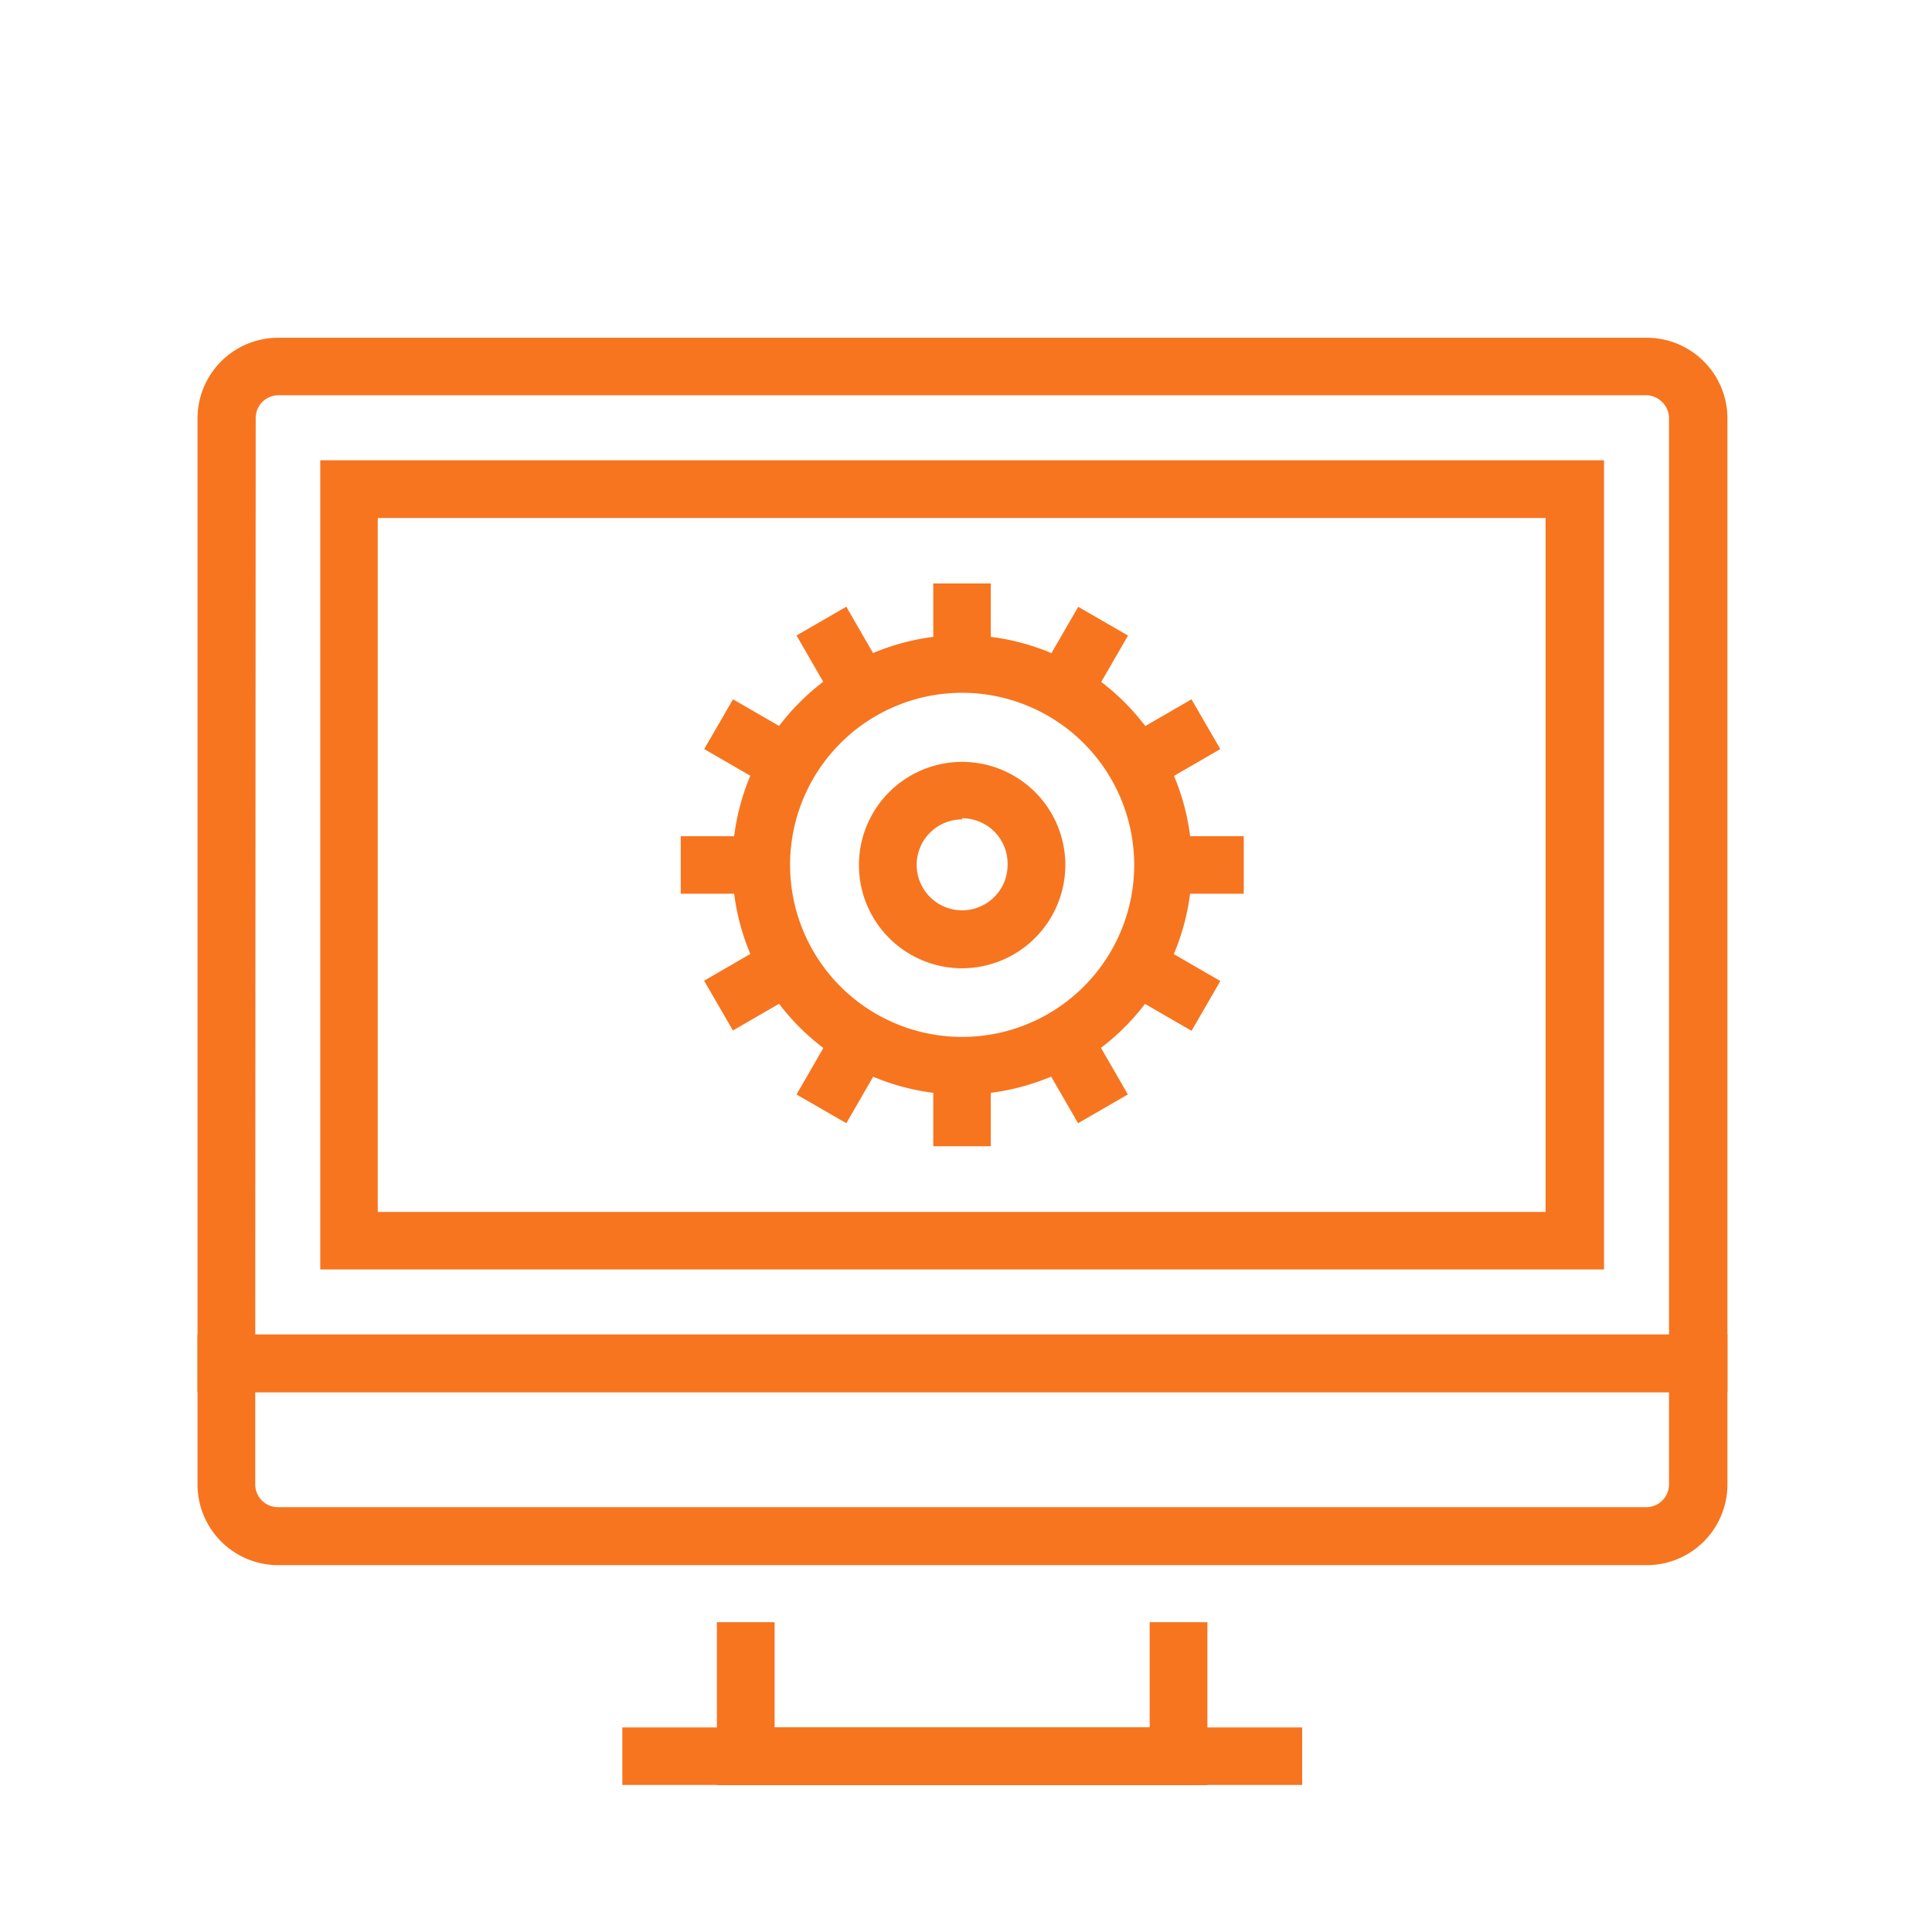
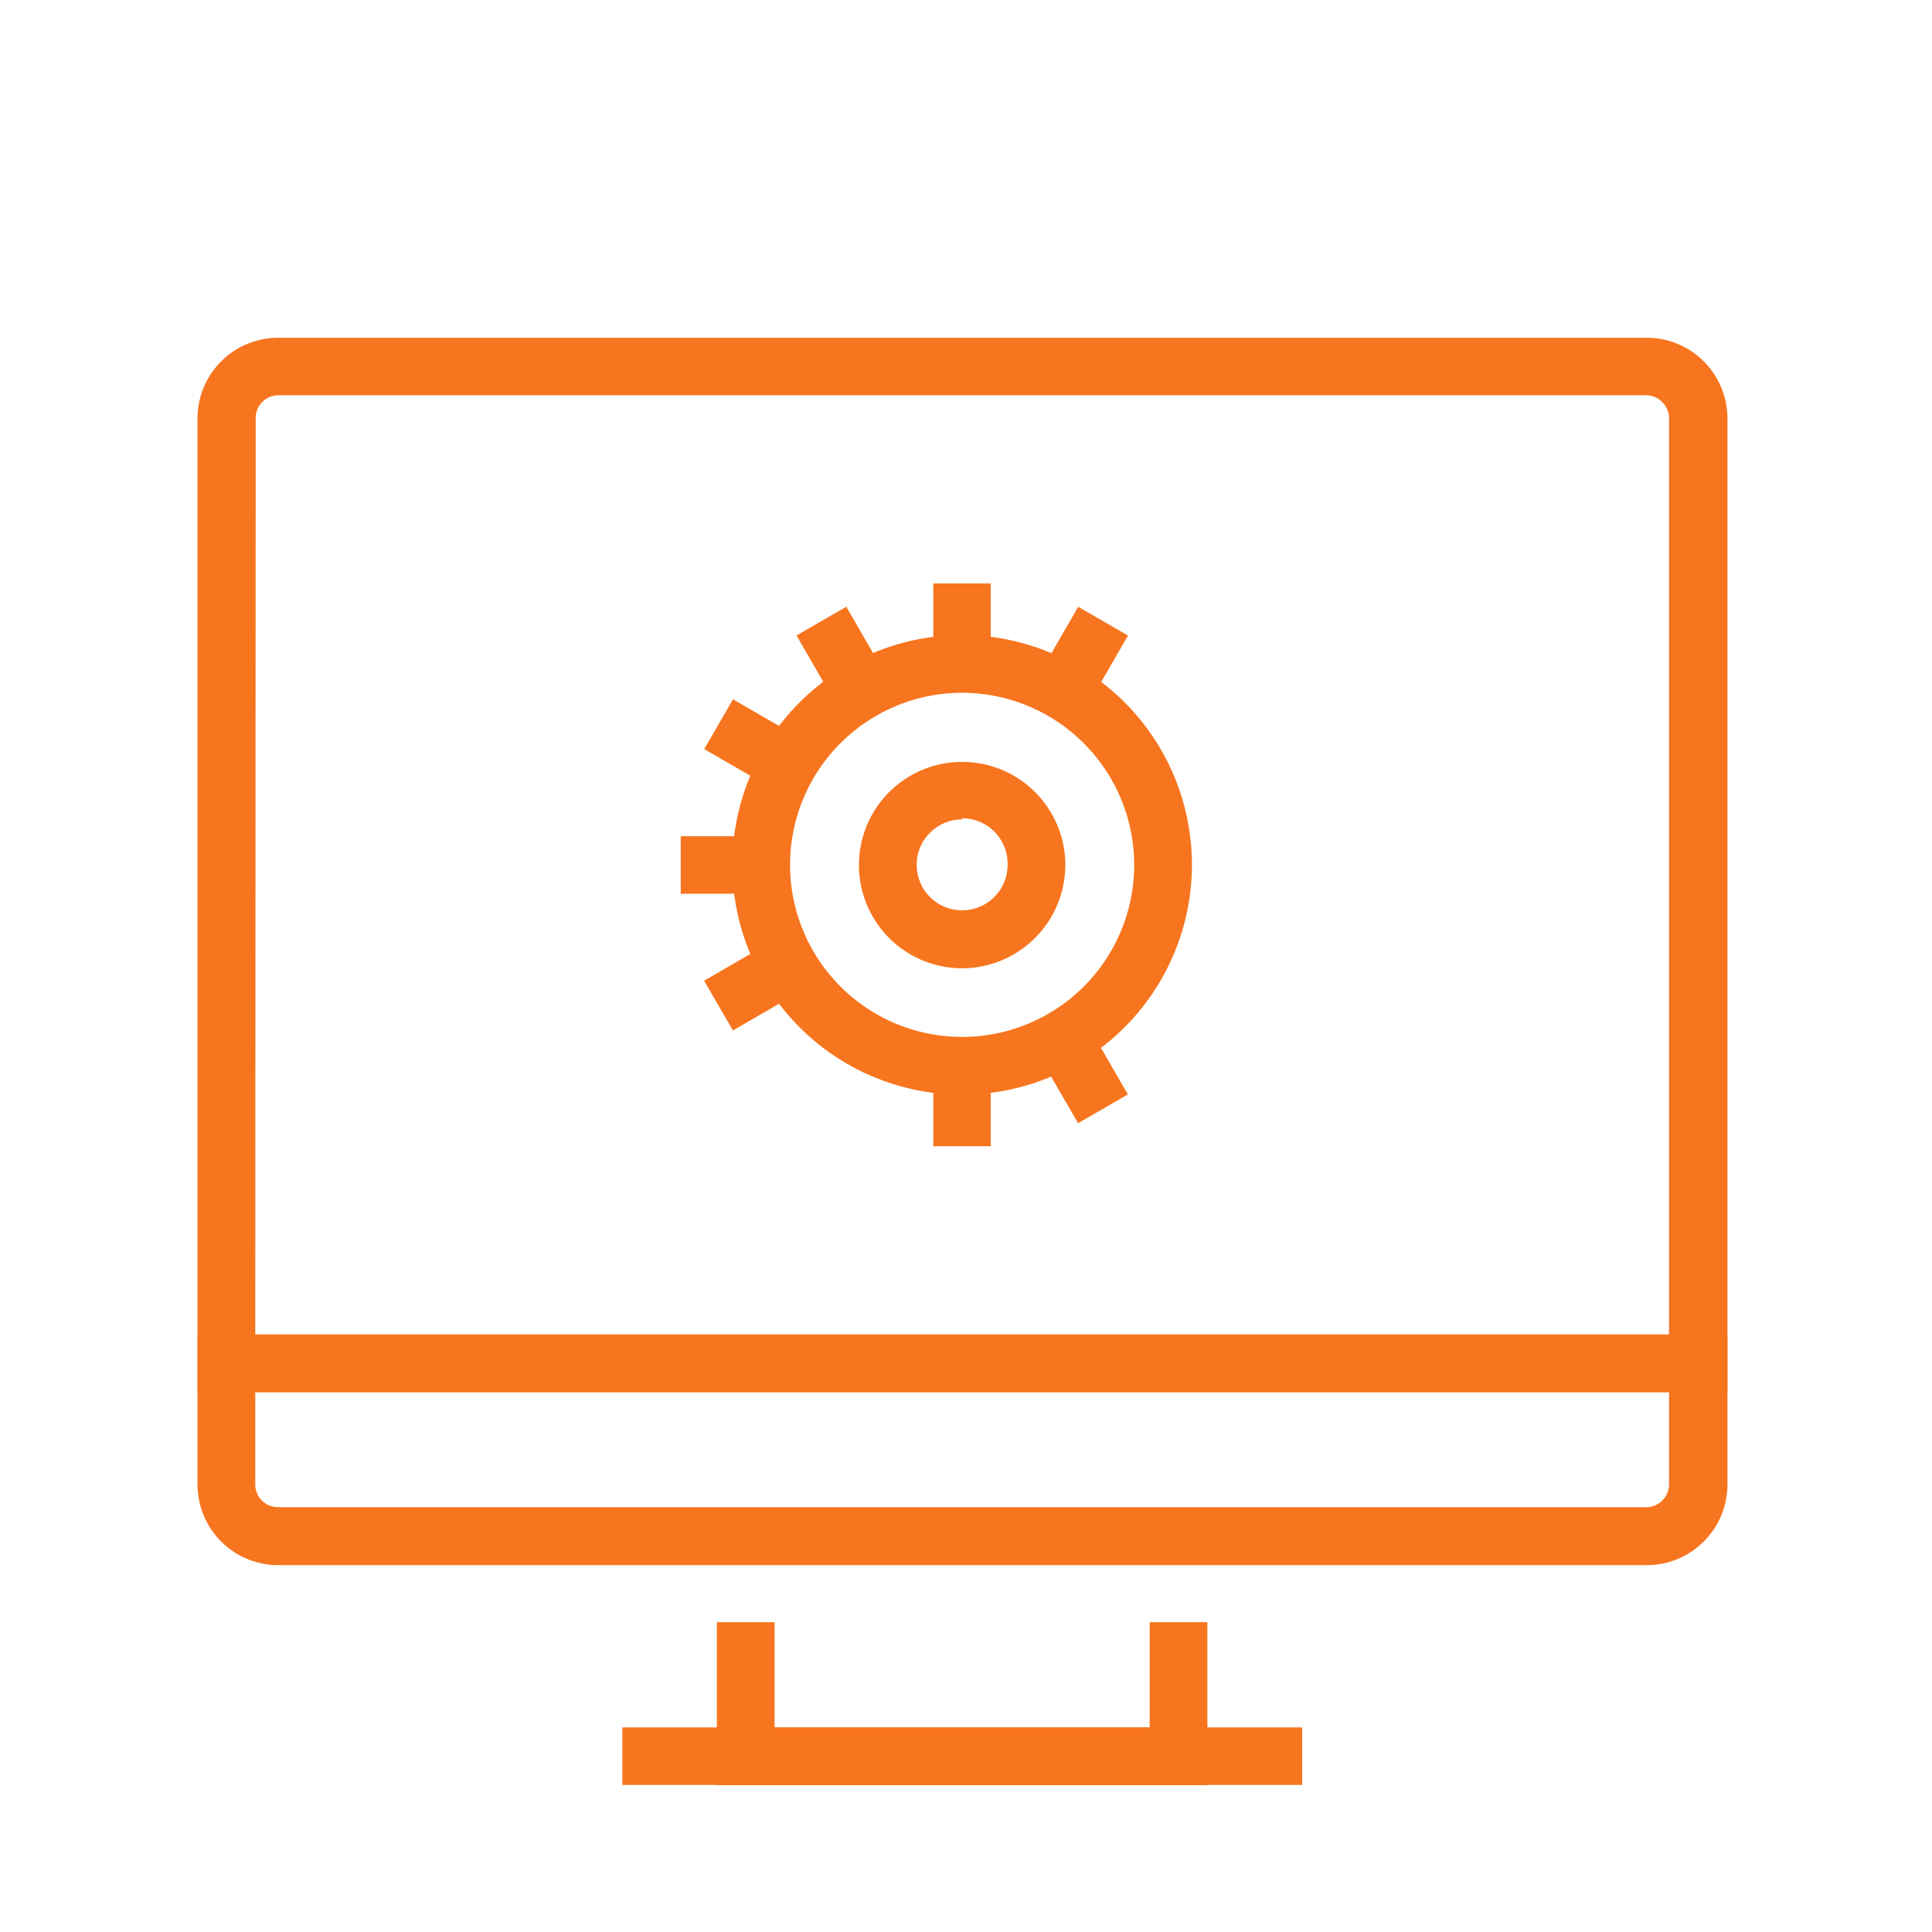
<svg xmlns="http://www.w3.org/2000/svg" id="Layer_1" data-name="Layer 1" viewBox="0 0 85 85">
  <defs>
    <style>.cls-1{fill:#f7751f;}</style>
  </defs>
  <title>Marketing-Automation</title>
  <polygon class="cls-1" points="53.12 78.54 31.54 78.54 31.54 71.37 34.08 71.37 34.08 76 50.58 76 50.58 71.37 53.12 71.37 53.12 78.54" />
  <rect class="cls-1" x="27.38" y="76" width="29.91" height="2.53" />
  <path class="cls-1" d="M76,61.25H8.69V18.41a3.55,3.55,0,0,1,3.55-3.55H72.41A3.55,3.55,0,0,1,76,18.41ZM11.23,58.72H73.43V18.41a1,1,0,0,0-.3-.72,1,1,0,0,0-.72-.3H12.25a1,1,0,0,0-1,1Z" />
  <path class="cls-1" d="M72.41,68.86H12.24a3.55,3.55,0,0,1-3.55-3.55v-6.6H76v6.6a3.55,3.55,0,0,1-3.55,3.55ZM11.23,61.25v4.06a1,1,0,0,0,1,1H72.41a1,1,0,0,0,.72-.29,1,1,0,0,0,.3-.72V61.25Z" />
-   <path class="cls-1" d="M70.57,55.85H14.09V20.25H70.57ZM16.62,53.32H68V22.79H16.62Z" />
  <path class="cls-1" d="M42.33,48.16A10.11,10.11,0,1,1,52.44,38.05,10.12,10.12,0,0,1,42.33,48.16Zm0-17.68a7.57,7.57,0,1,0,7.57,7.57A7.58,7.58,0,0,0,42.33,30.48Z" />
  <path class="cls-1" d="M42.33,42.6a4.54,4.54,0,1,1,4.54-4.54A4.55,4.55,0,0,1,42.33,42.6Zm0-6.55a2,2,0,1,0,2,2A2,2,0,0,0,42.33,36Z" />
  <rect class="cls-1" x="41.06" y="25.67" width="2.53" height="3.54" />
  <rect class="cls-1" x="35.76" y="27.09" width="2.53" height="3.54" transform="translate(-9.47 22.37) rotate(-29.99)" />
  <rect class="cls-1" x="31.88" y="30.98" width="2.53" height="3.55" transform="translate(-11.8 45.03) rotate(-59.94)" />
  <rect class="cls-1" x="29.95" y="36.79" width="3.55" height="2.53" />
  <rect class="cls-1" x="31.37" y="42.09" width="3.55" height="2.53" transform="translate(-17.26 22.44) rotate(-30.07)" />
-   <rect class="cls-1" x="35.25" y="45.98" width="3.55" height="2.53" transform="translate(-22.4 55.7) rotate(-60.01)" />
  <rect class="cls-1" x="41.06" y="46.89" width="2.53" height="3.54" />
  <rect class="cls-1" x="46.37" y="45.47" width="2.53" height="3.55" transform="translate(-17.24 30.16) rotate(-30.01)" />
-   <rect class="cls-1" x="50.25" y="41.58" width="2.53" height="3.55" transform="translate(-11.8 66.26) rotate(-59.96)" />
-   <rect class="cls-1" x="51.17" y="36.79" width="3.55" height="2.53" />
-   <rect class="cls-1" x="49.75" y="31.48" width="3.55" height="2.53" transform="translate(-9.48 30.23) rotate(-30.07)" />
  <rect class="cls-1" x="45.86" y="27.6" width="3.55" height="2.53" transform="translate(-1.18 55.67) rotate(-59.98)" />
</svg>